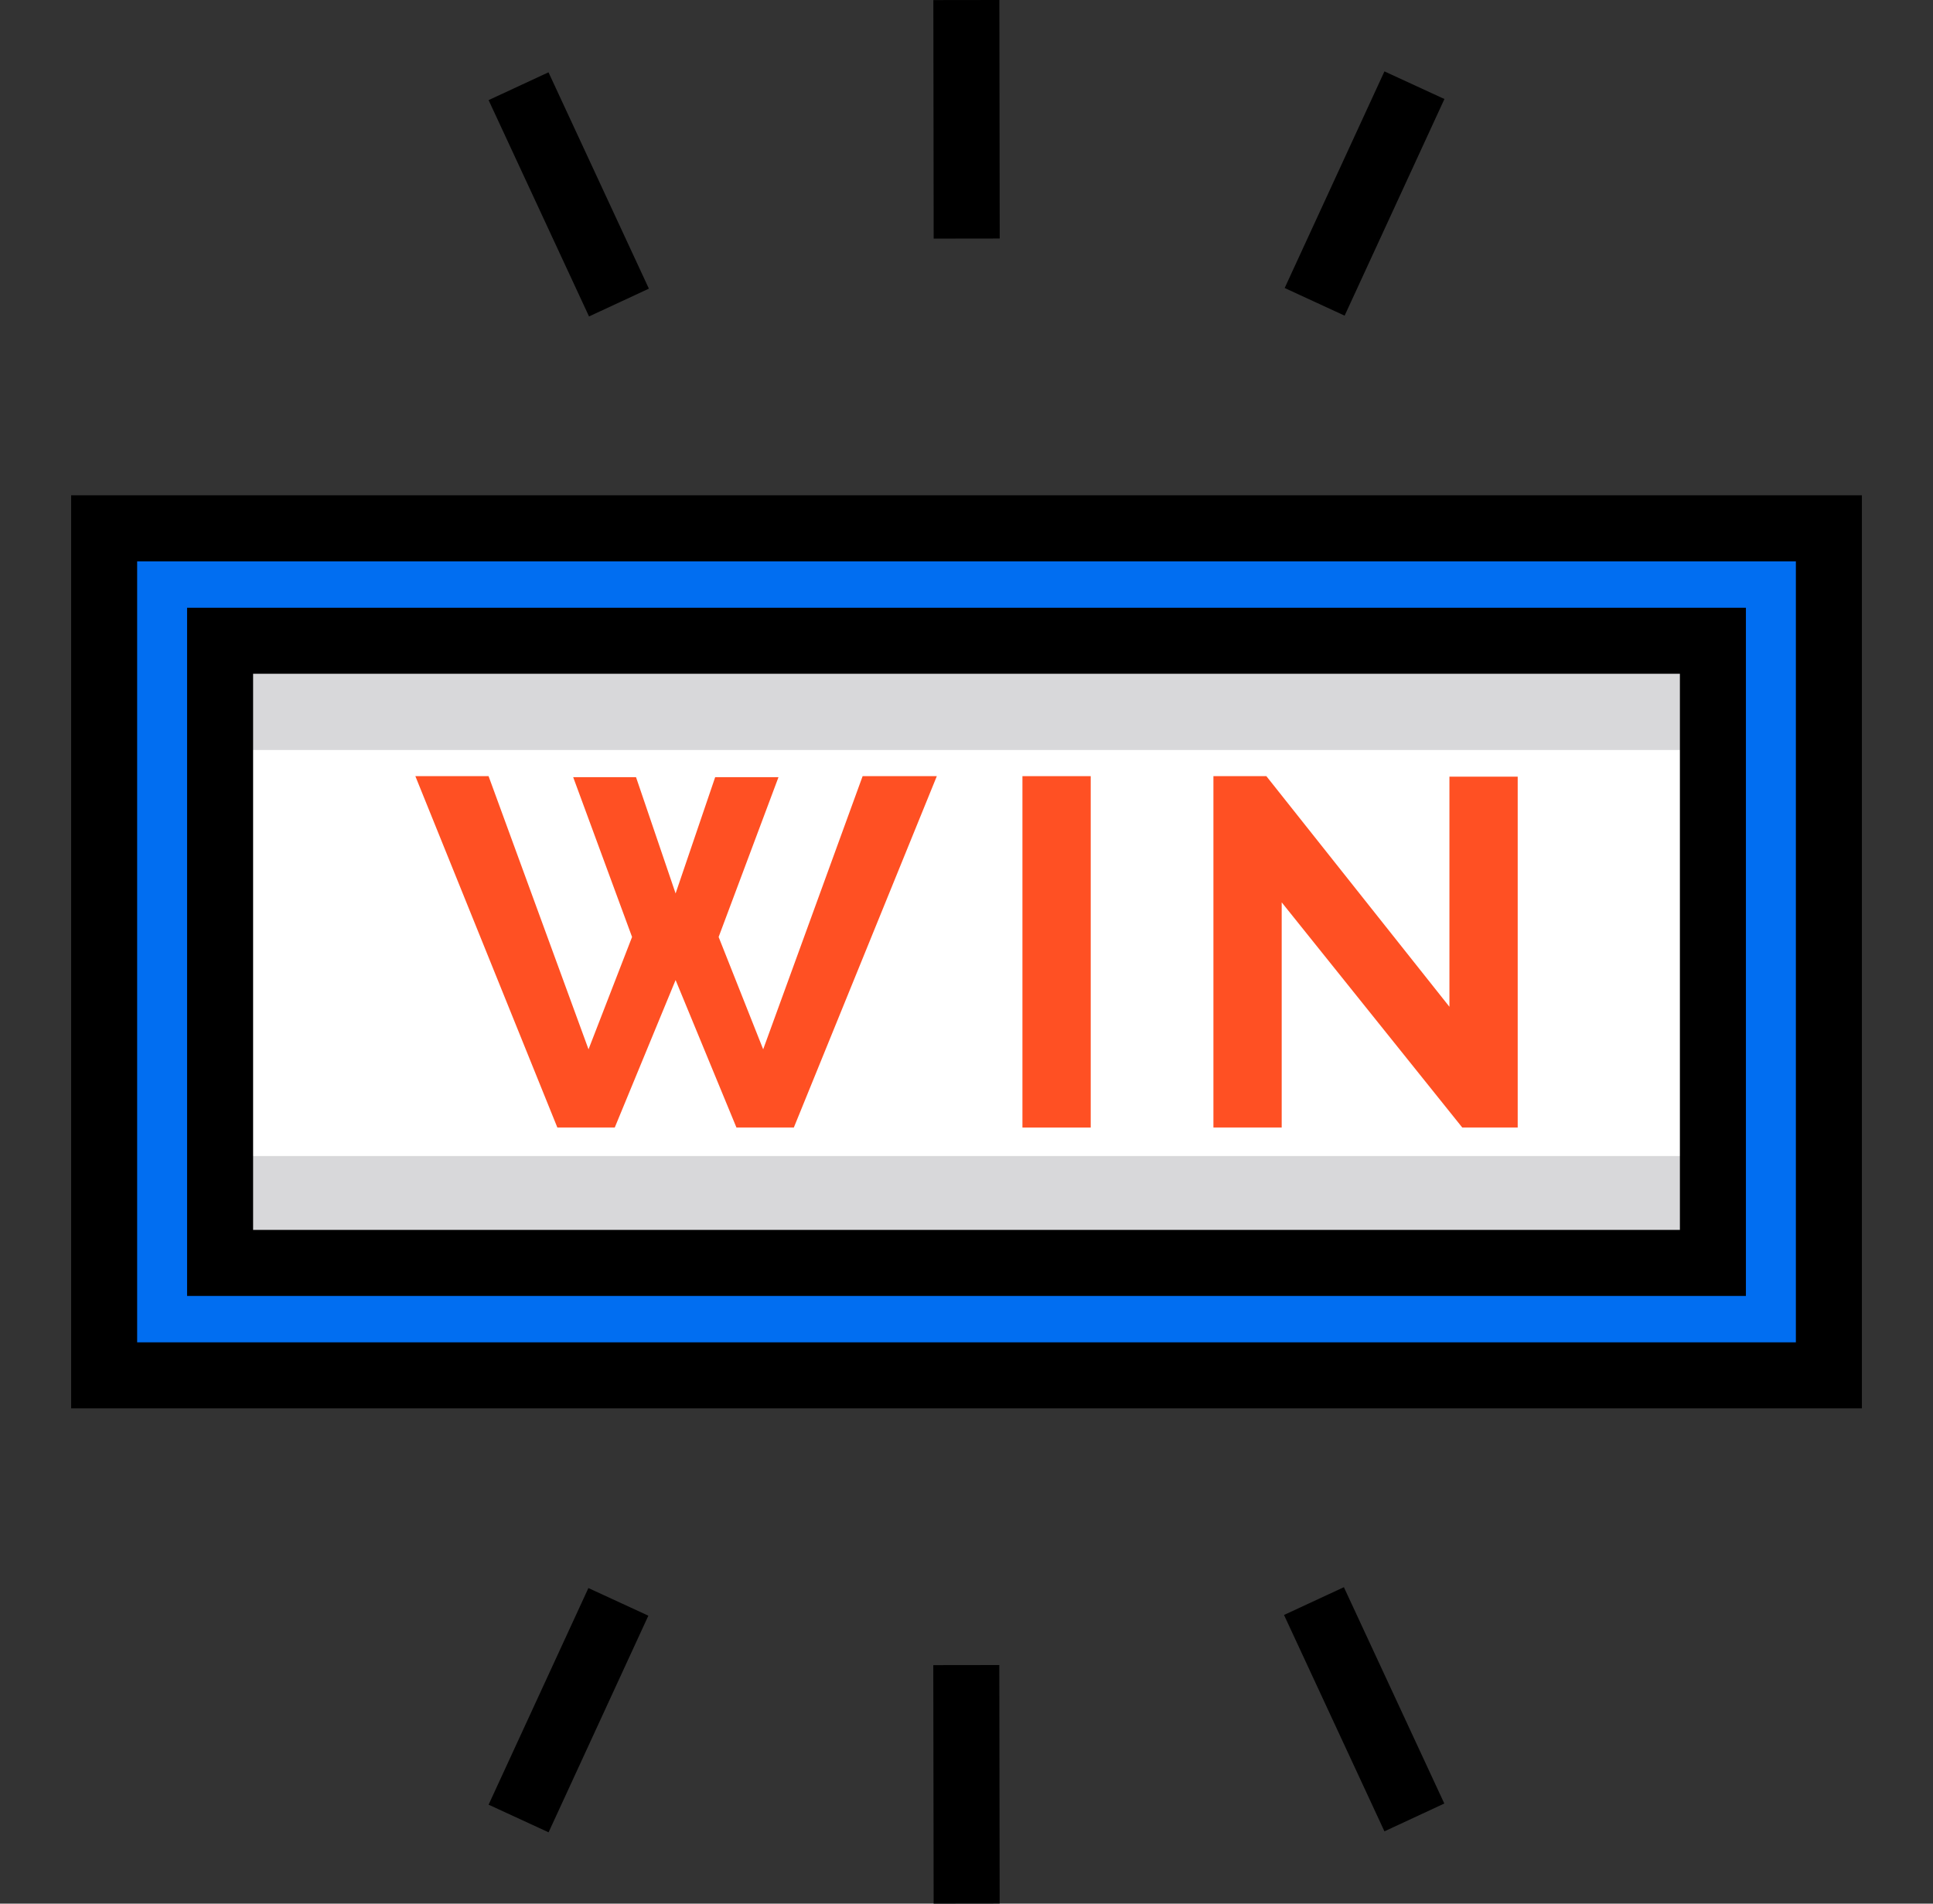
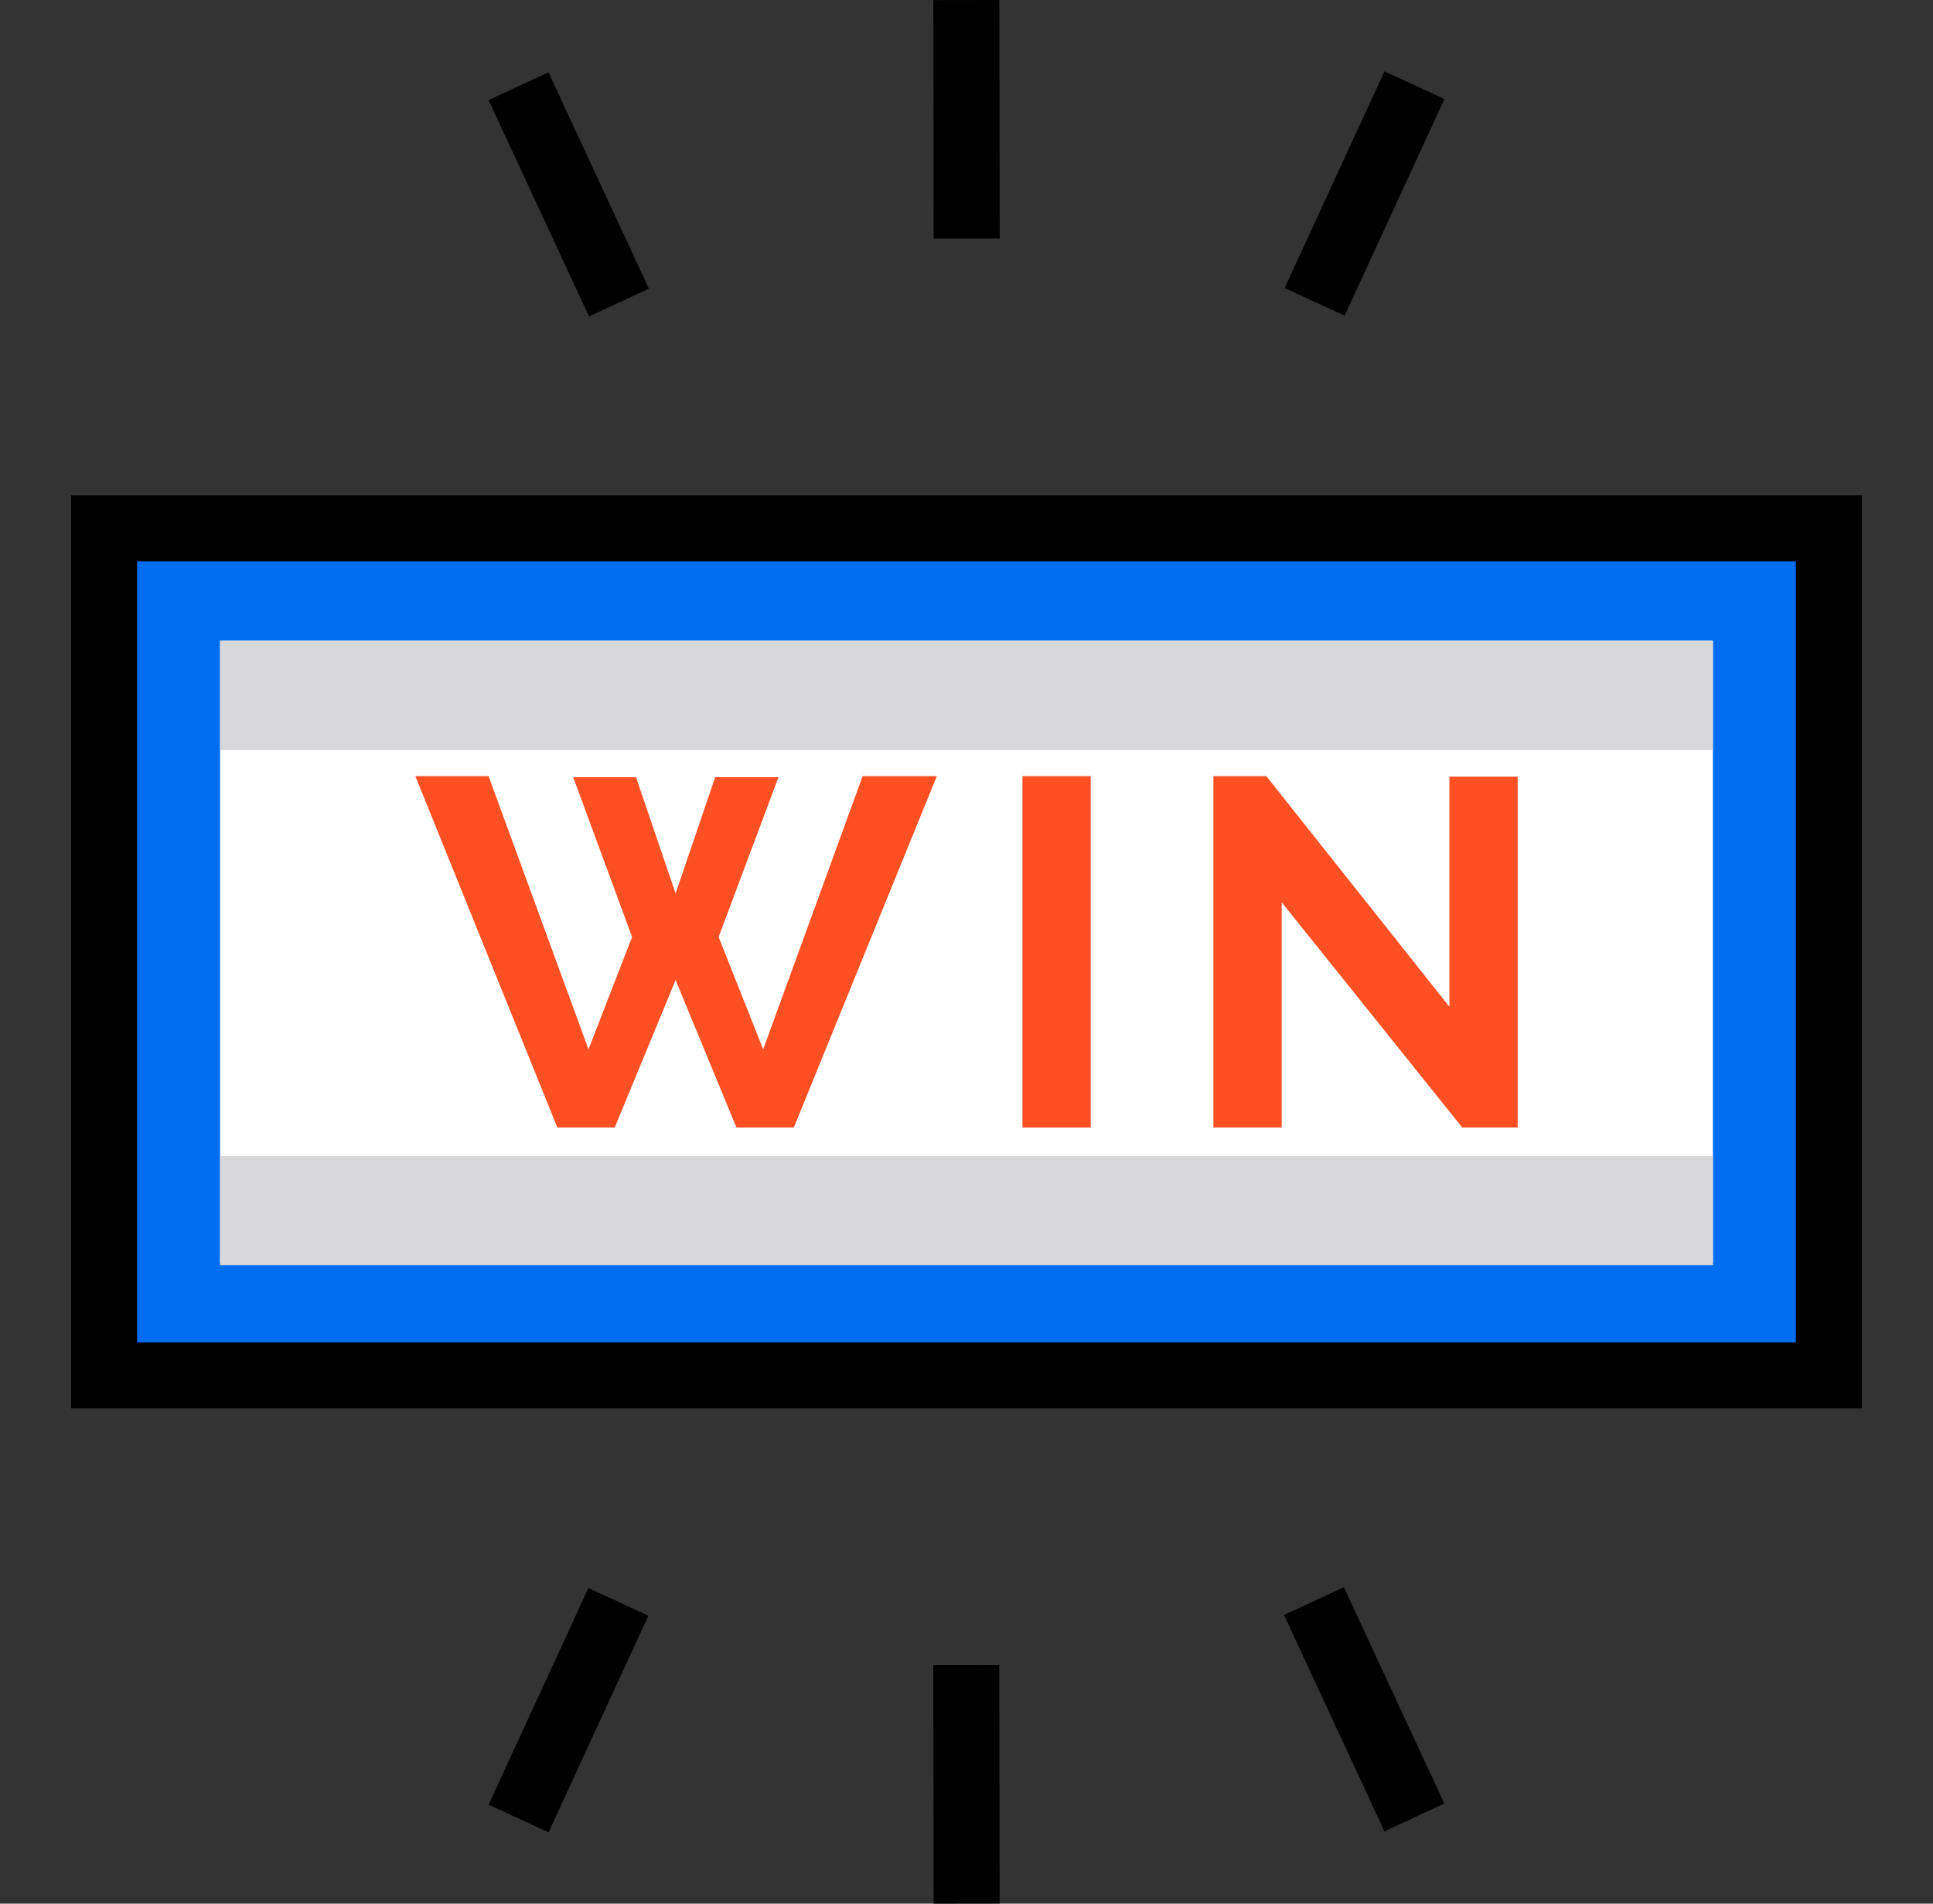
<svg xmlns="http://www.w3.org/2000/svg" width="65" height="64" viewBox="0 0 65 64" fill="none">
  <rect x="0" y="0" width="65" height="64" fill="#333333" stroke="none" />
  <g clip-path="url(#clip0_2357_11259)">
    <path d="M61.499 17.762H3.502V46.239H61.499V17.762Z" fill="#016EF1" />
    <path d="M57.599 21.542H7.401V42.458H57.599V21.542Z" fill="white" />
    <path d="M57.599 21.542H7.401V25.215H57.599V21.542Z" fill="#D8D8DA" />
    <path d="M57.599 38.865H7.401V42.538H57.599V38.865Z" fill="#D8D8DA" />
    <path d="M19.274 26.128H21.387L22.718 30.037L24.049 26.128H26.178L24.165 31.501L25.663 35.278L29.007 26.094H31.502L26.694 37.907H24.764L22.718 32.949L20.672 37.907H18.742L13.967 26.094H16.429L19.79 35.278L21.254 31.501L19.274 26.128Z" fill="#FF5023" />
    <path d="M34.381 37.907V26.094H36.677V37.907H34.381Z" fill="#FF5023" />
    <path d="M43.099 30.337V37.907H40.803V26.094H42.583L48.739 33.847V26.111H51.035V37.907H49.171L43.099 30.337Z" fill="#FF5023" />
    <path d="M31.385 0.003L31.396 8.022L33.617 8.019L33.605 -0L31.385 0.003Z" fill="black" />
    <path d="M43.199 9.683L45.215 10.612L48.571 3.329L46.554 2.4L43.199 9.683Z" fill="black" />
    <path d="M16.43 3.366L19.807 10.639L21.82 9.704L18.444 2.431L16.43 3.366Z" fill="black" />
    <path d="M33.615 63.997L33.603 55.978L31.383 55.981L31.395 64L33.615 63.997Z" fill="black" />
    <path d="M21.802 54.319L19.786 53.39L16.43 60.673L18.447 61.602L21.802 54.319Z" fill="black" />
    <path d="M48.567 60.634L45.19 53.361L43.177 54.295L46.554 61.569L48.567 60.634Z" fill="black" />
-     <path d="M58.709 20.432H6.291V43.569H58.709V20.432H58.709ZM56.489 41.349H8.511V22.652H56.489L56.489 41.349Z" fill="black" />
    <path d="M2.392 16.652V47.349H62.609V16.652H2.392ZM60.389 45.129H4.612V18.872H60.389V45.129Z" fill="black" />
  </g>
  <defs>
    <clipPath id="clip0_2357_11259">
      <rect width="64" height="64" fill="white" transform="translate(0.5)" />
    </clipPath>
  </defs>
</svg>